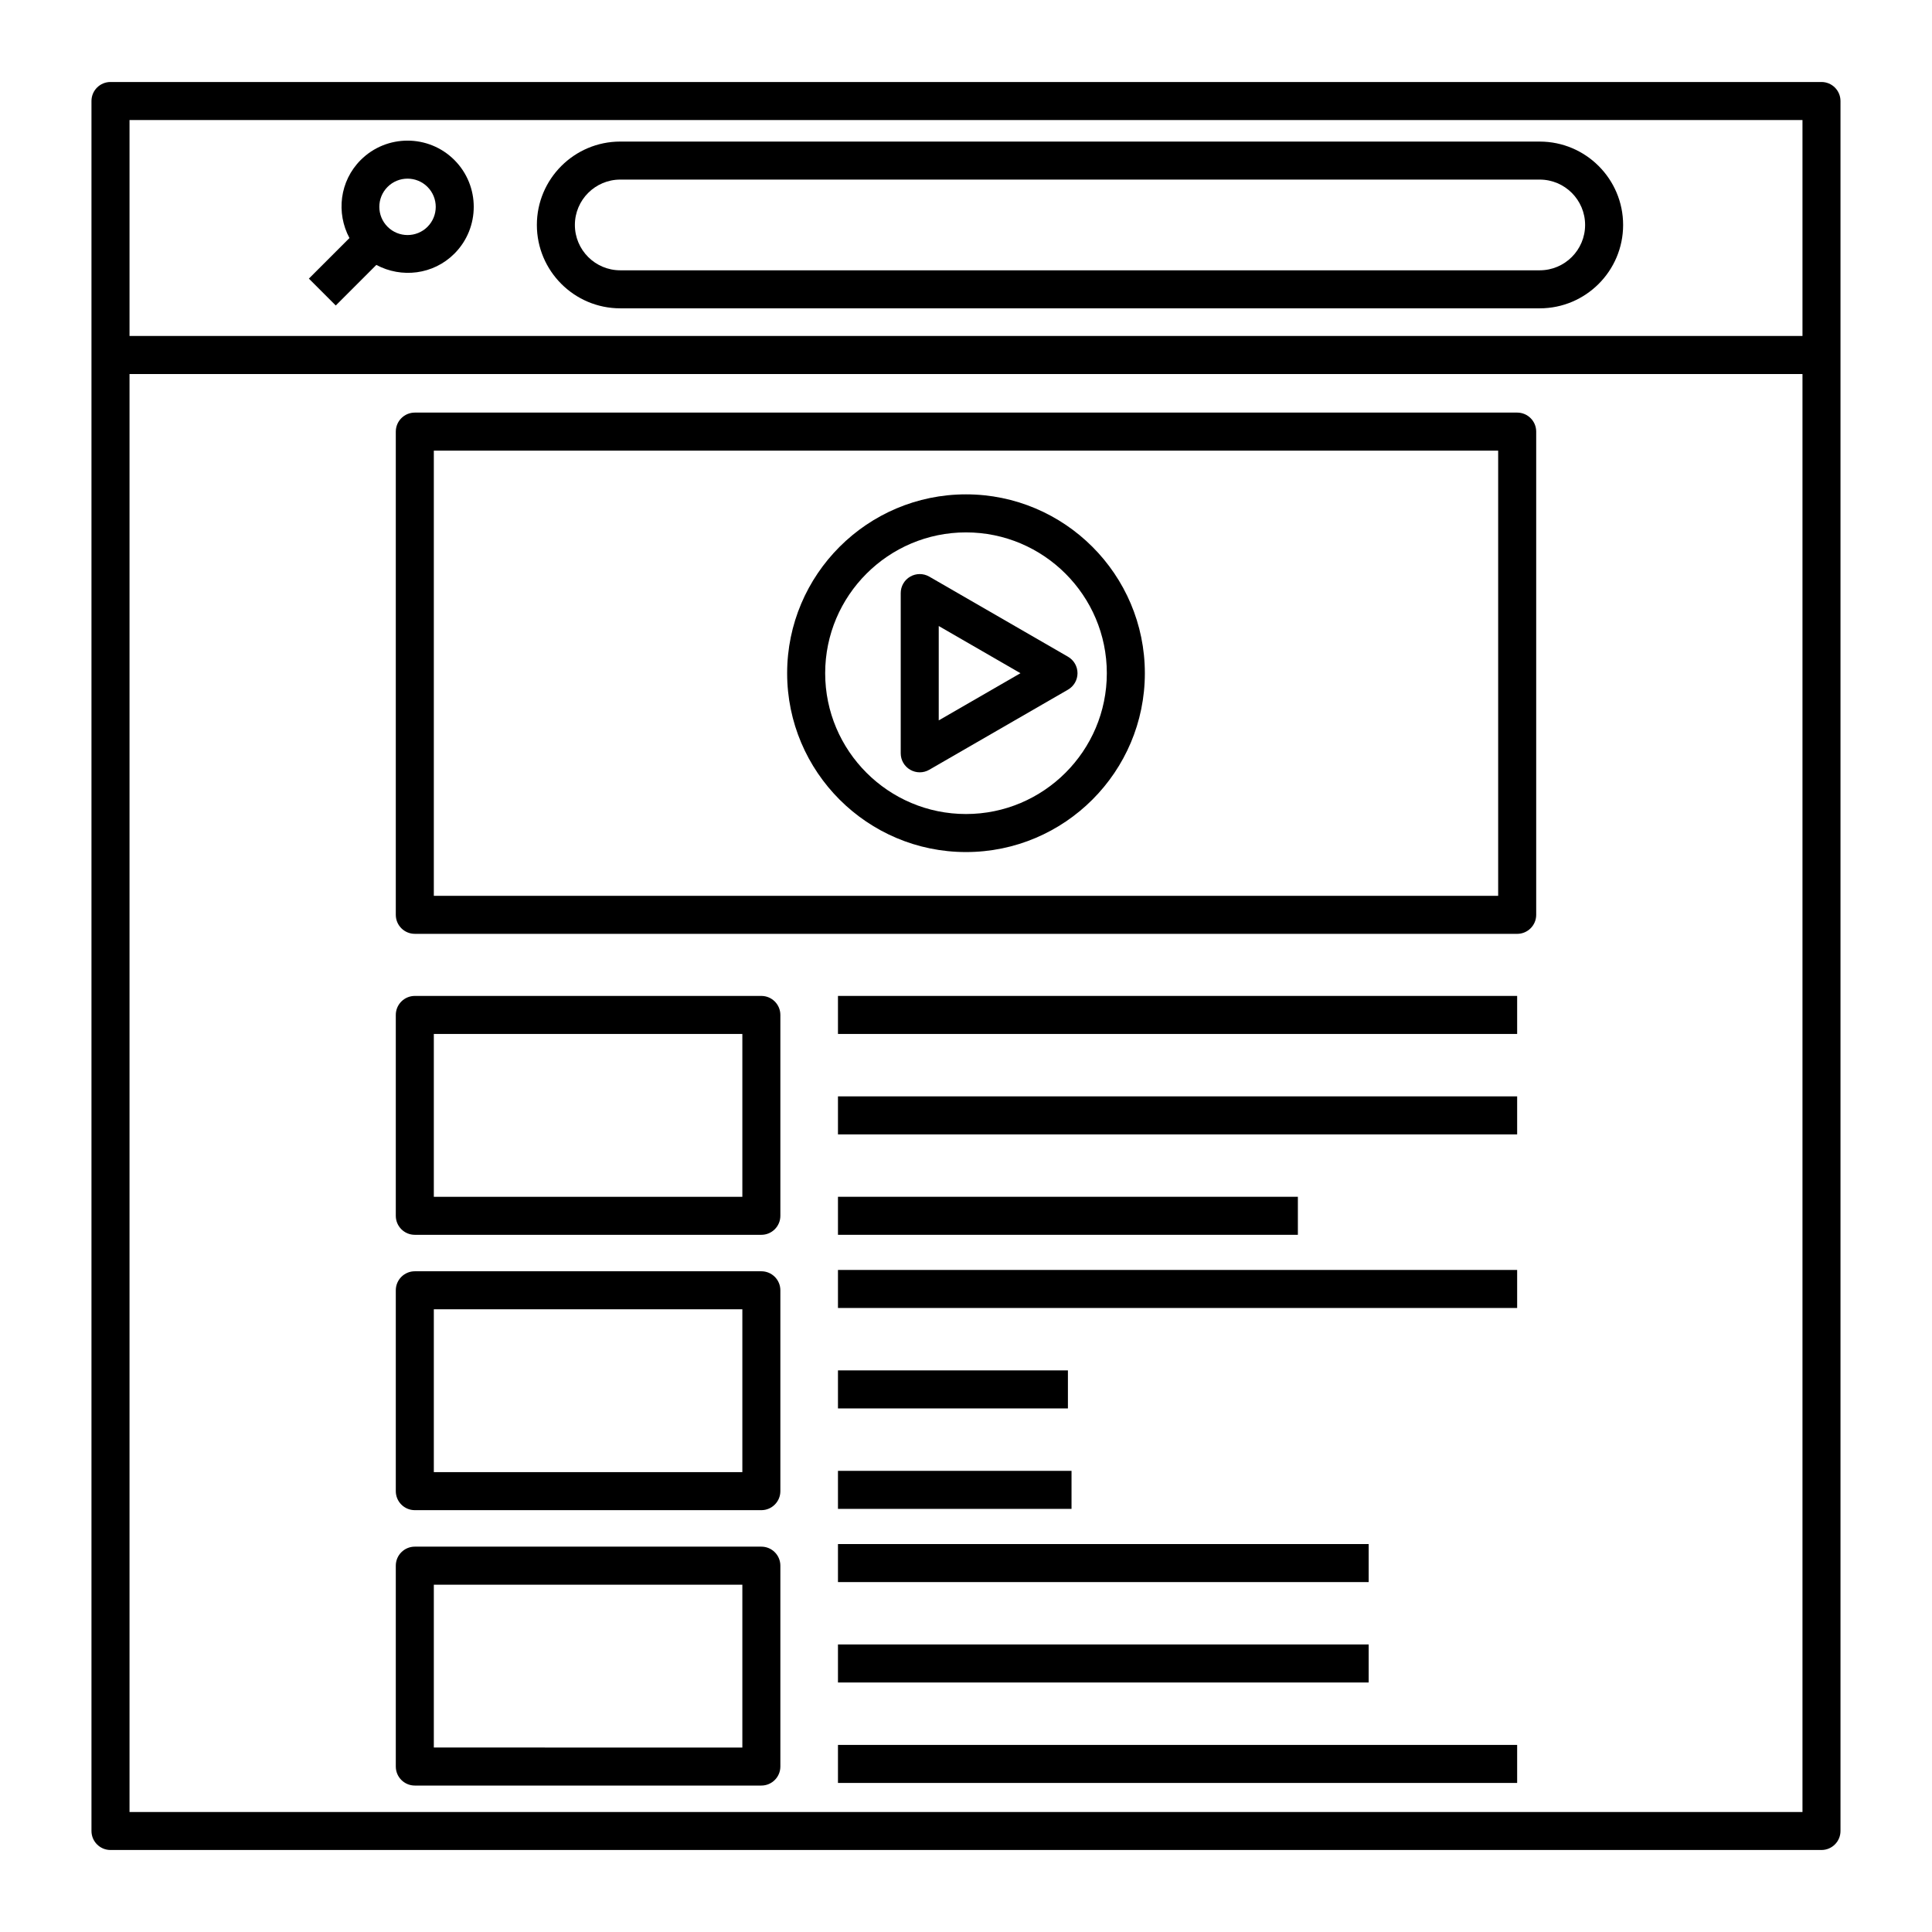
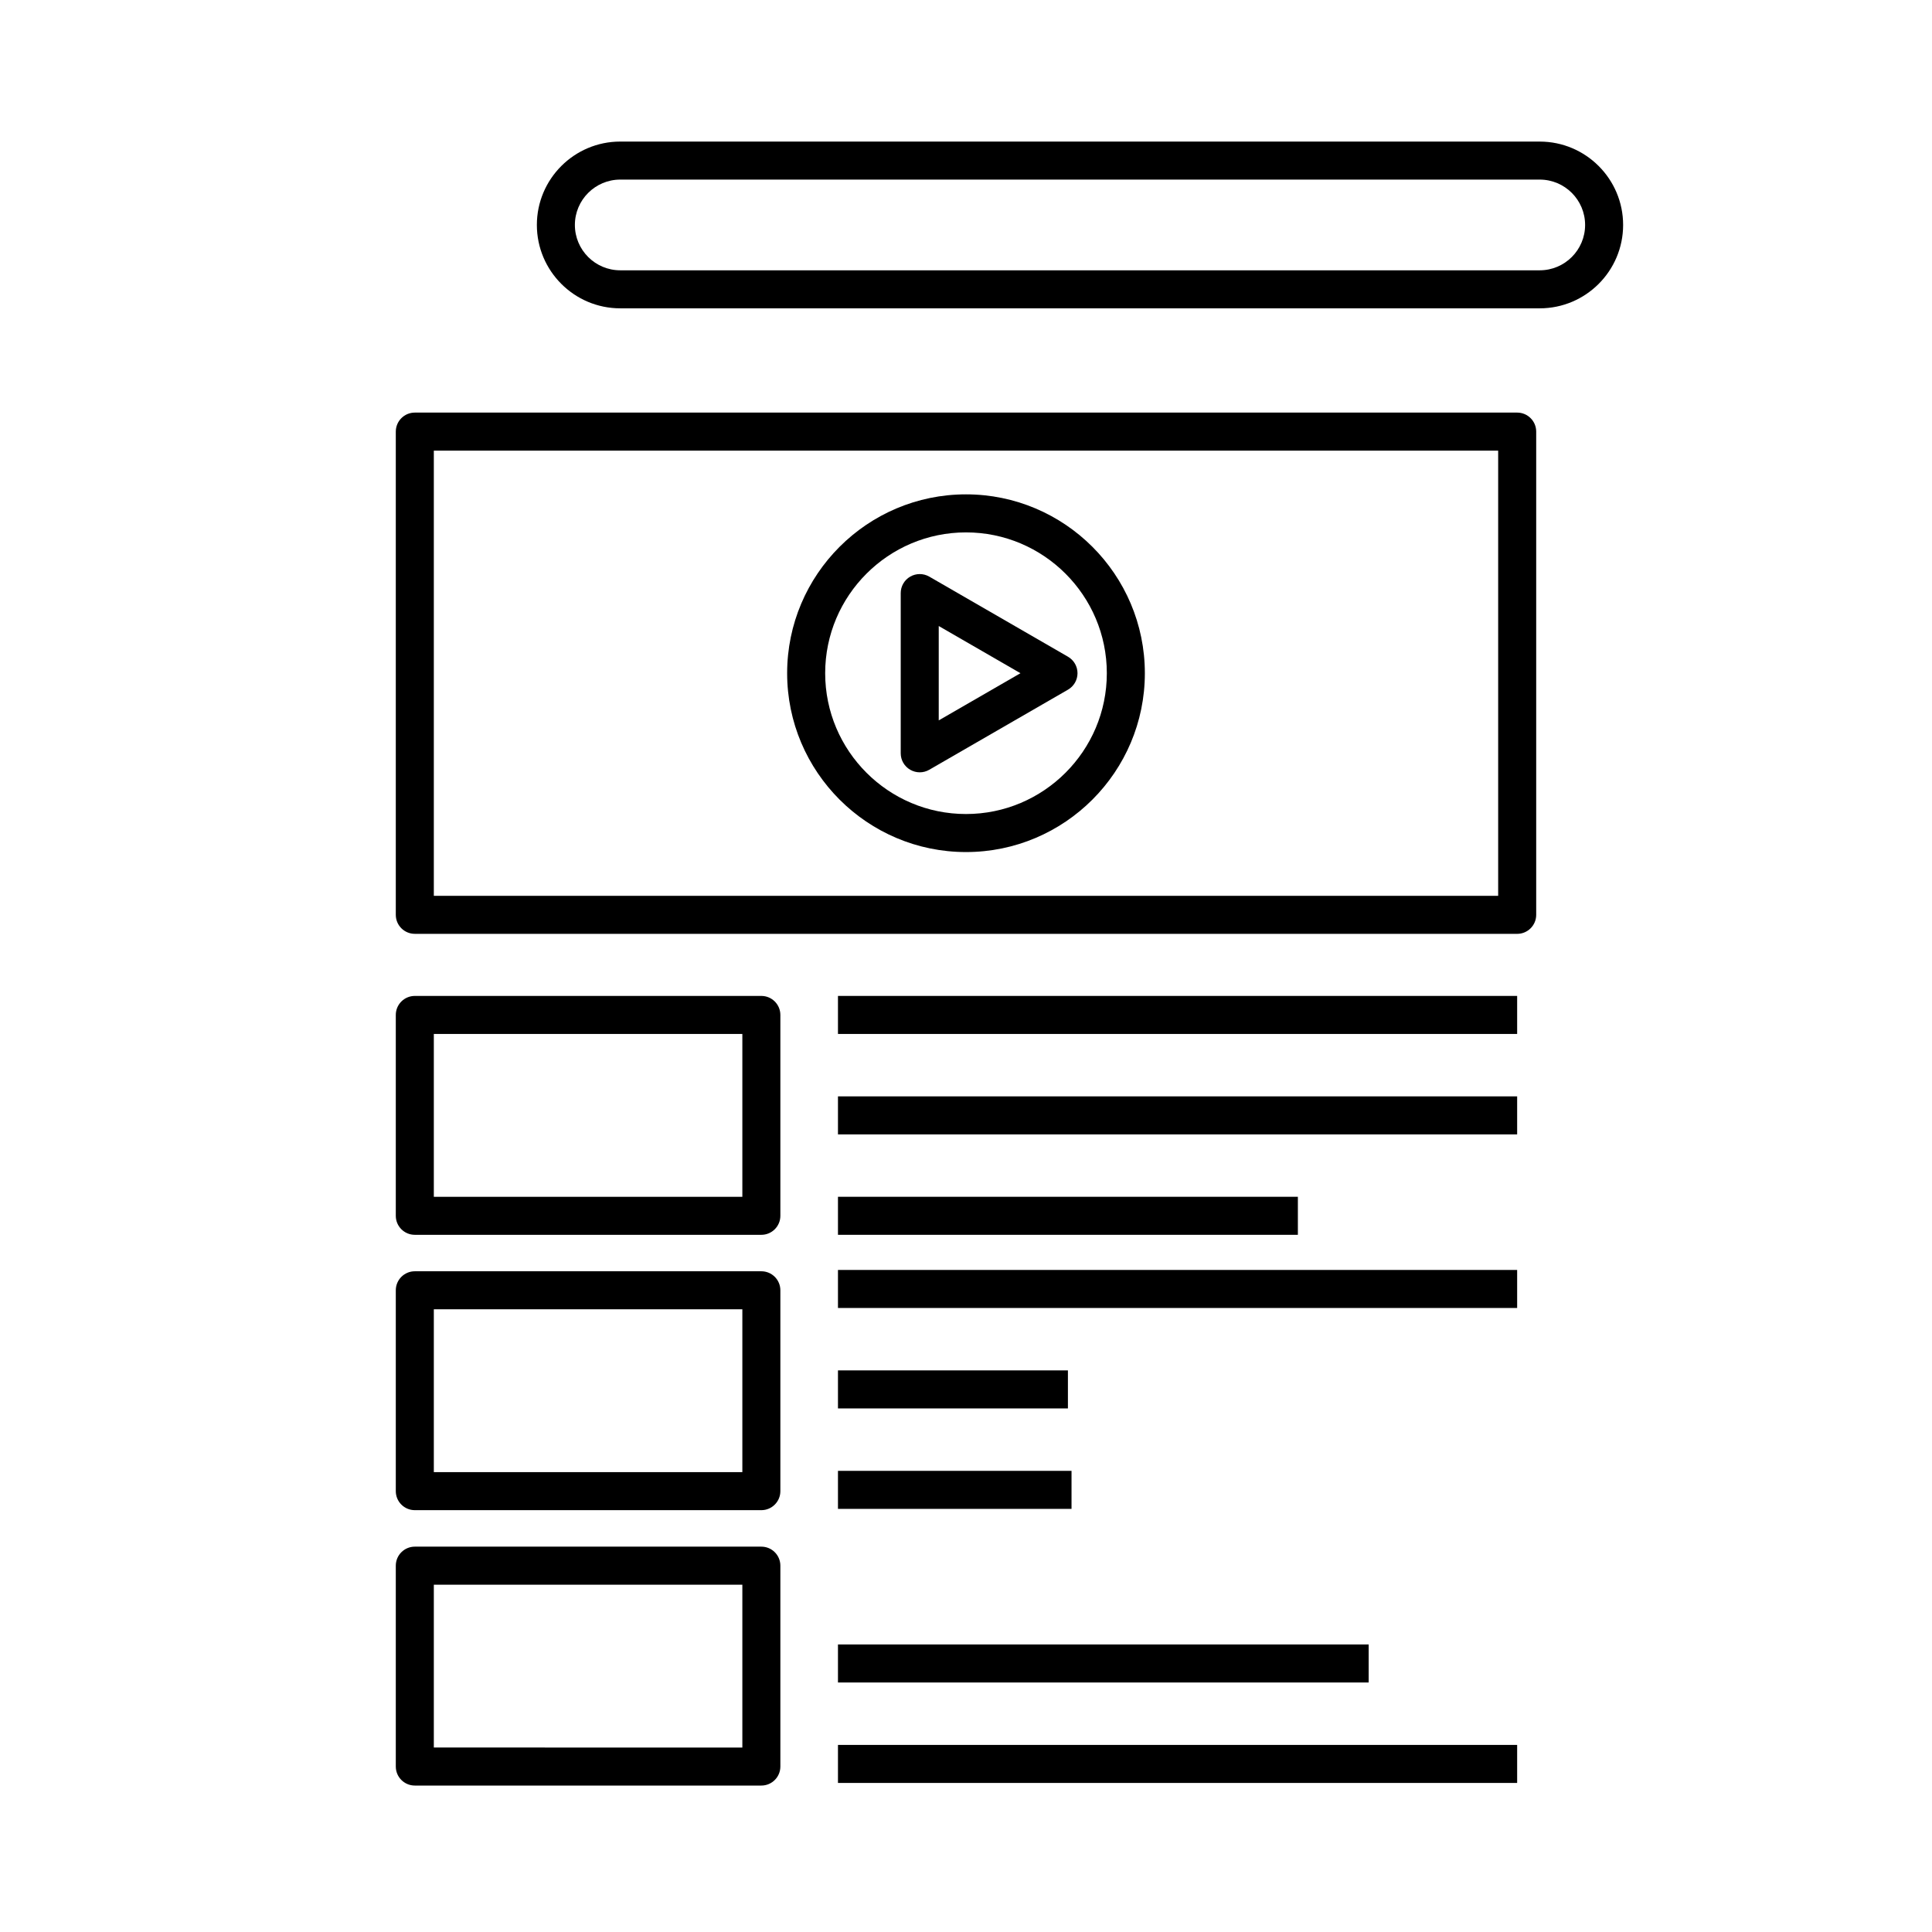
<svg xmlns="http://www.w3.org/2000/svg" fill="#000000" width="800px" height="800px" version="1.1" viewBox="144 144 512 512">
  <g>
    <path d="m253.93 391.48h292.14c2.781 0 5.039-2.258 5.039-5.039v-128.06c0-2.781-2.258-5.039-5.039-5.039h-292.14c-2.781 0-5.039 2.258-5.039 5.039v128.06c0 2.781 2.258 5.035 5.039 5.035zm5.039-128.06h282.06v117.98h-282.06z" />
    <path d="m400 275.01c-26.137 0-47.398 21.262-47.398 47.398 0 26.133 21.262 47.395 47.398 47.395s47.398-21.262 47.398-47.395c-0.004-26.137-21.266-47.398-47.398-47.398zm0 84.715c-20.578 0-37.32-16.742-37.32-37.316 0-20.578 16.742-37.32 37.32-37.32s37.32 16.742 37.32 37.32-16.742 37.316-37.32 37.316z" />
    <path d="m385.22 296.81c-1.559 0.898-2.519 2.562-2.519 4.363v42.461c0 1.801 0.961 3.465 2.519 4.363 0.781 0.449 1.648 0.676 2.519 0.676 0.871 0 1.738-0.223 2.519-0.676l36.773-21.23c1.559-0.898 2.519-2.562 2.519-4.363s-0.961-3.465-2.519-4.363l-36.773-21.234c-1.562-0.895-3.481-0.895-5.039 0.004zm7.555 13.09 21.66 12.508-21.66 12.504z" />
    <path d="m253.93 471.24h91.836c2.781 0 5.039-2.258 5.039-5.039v-53.23c0-2.781-2.258-5.039-5.039-5.039h-91.836c-2.781 0-5.039 2.258-5.039 5.039v53.234c0 2.781 2.258 5.035 5.039 5.035zm5.039-53.234h81.762v43.16h-81.762z" />
    <path d="m253.93 544.21h91.836c2.781 0 5.039-2.258 5.039-5.039v-53.23c0-2.781-2.258-5.039-5.039-5.039h-91.836c-2.781 0-5.039 2.258-5.039 5.039v53.234c0 2.781 2.258 5.035 5.039 5.035zm5.039-53.234h81.762v43.16h-81.762z" />
    <path d="m253.93 617.19h91.836c2.781 0 5.039-2.258 5.039-5.039v-53.234c0-2.781-2.258-5.039-5.039-5.039h-91.836c-2.781 0-5.039 2.258-5.039 5.039v53.234c0 2.781 2.258 5.039 5.039 5.039zm5.039-53.234h81.762v43.16l-81.762-0.004z" />
    <path d="m366.07 407.93h179.99v10.078h-179.99z" />
    <path d="m366.07 434.55h179.99v10.078h-179.99z" />
    <path d="m366.07 461.16h121.88v10.078h-121.88z" />
    <path d="m366.07 480.55h179.99v10.078h-179.99z" />
    <path d="m366.07 507.17h60.938v10.078h-60.938z" />
    <path d="m366.07 533.79h61.895v10.078h-61.895z" />
-     <path d="m366.07 553.19h140.64v10.078h-140.64z" />
    <path d="m366.07 579.8h140.64v10.078h-140.64z" />
    <path d="m366.07 606.42h179.99v10.078h-179.99z" />
-     <path d="m626.71 165.73h-453.43c-2.781 0-5.039 2.258-5.039 5.039v458.46c0 2.781 2.258 5.039 5.039 5.039h453.43c2.781 0 5.039-2.258 5.039-5.039v-458.46c-0.004-2.781-2.258-5.039-5.043-5.039zm-5.035 458.47h-443.35v-381.08h443.35zm0-391.16h-443.35v-57.23h443.35z" />
    <path d="m308.37 225.71h243.68c12.184 0 22.094-9.91 22.094-22.094 0-12.184-9.91-22.094-22.094-22.094l-243.68-0.004c-12.184 0-22.094 9.91-22.094 22.094 0 12.184 9.91 22.098 22.094 22.098zm0-34.117h243.68c6.629 0 12.02 5.391 12.02 12.02 0 6.629-5.391 12.02-12.02 12.02h-243.68c-6.629 0-12.02-5.391-12.02-12.02 0-6.625 5.394-12.02 12.02-12.02z" />
-     <path d="m232.98 224.96 10.754-10.754c6.644 3.559 15.082 2.621 20.68-2.981 6.844-6.844 6.844-17.98 0-24.824s-17.98-6.844-24.824 0c-5.598 5.598-6.539 14.035-2.981 20.68l-10.754 10.754zm13.734-31.43c2.914-2.914 7.656-2.914 10.574 0 2.914 2.914 2.918 7.66 0.004 10.574-2.914 2.914-7.66 2.914-10.574 0-2.922-2.914-2.922-7.66-0.004-10.574z" />
  </g>
</svg>